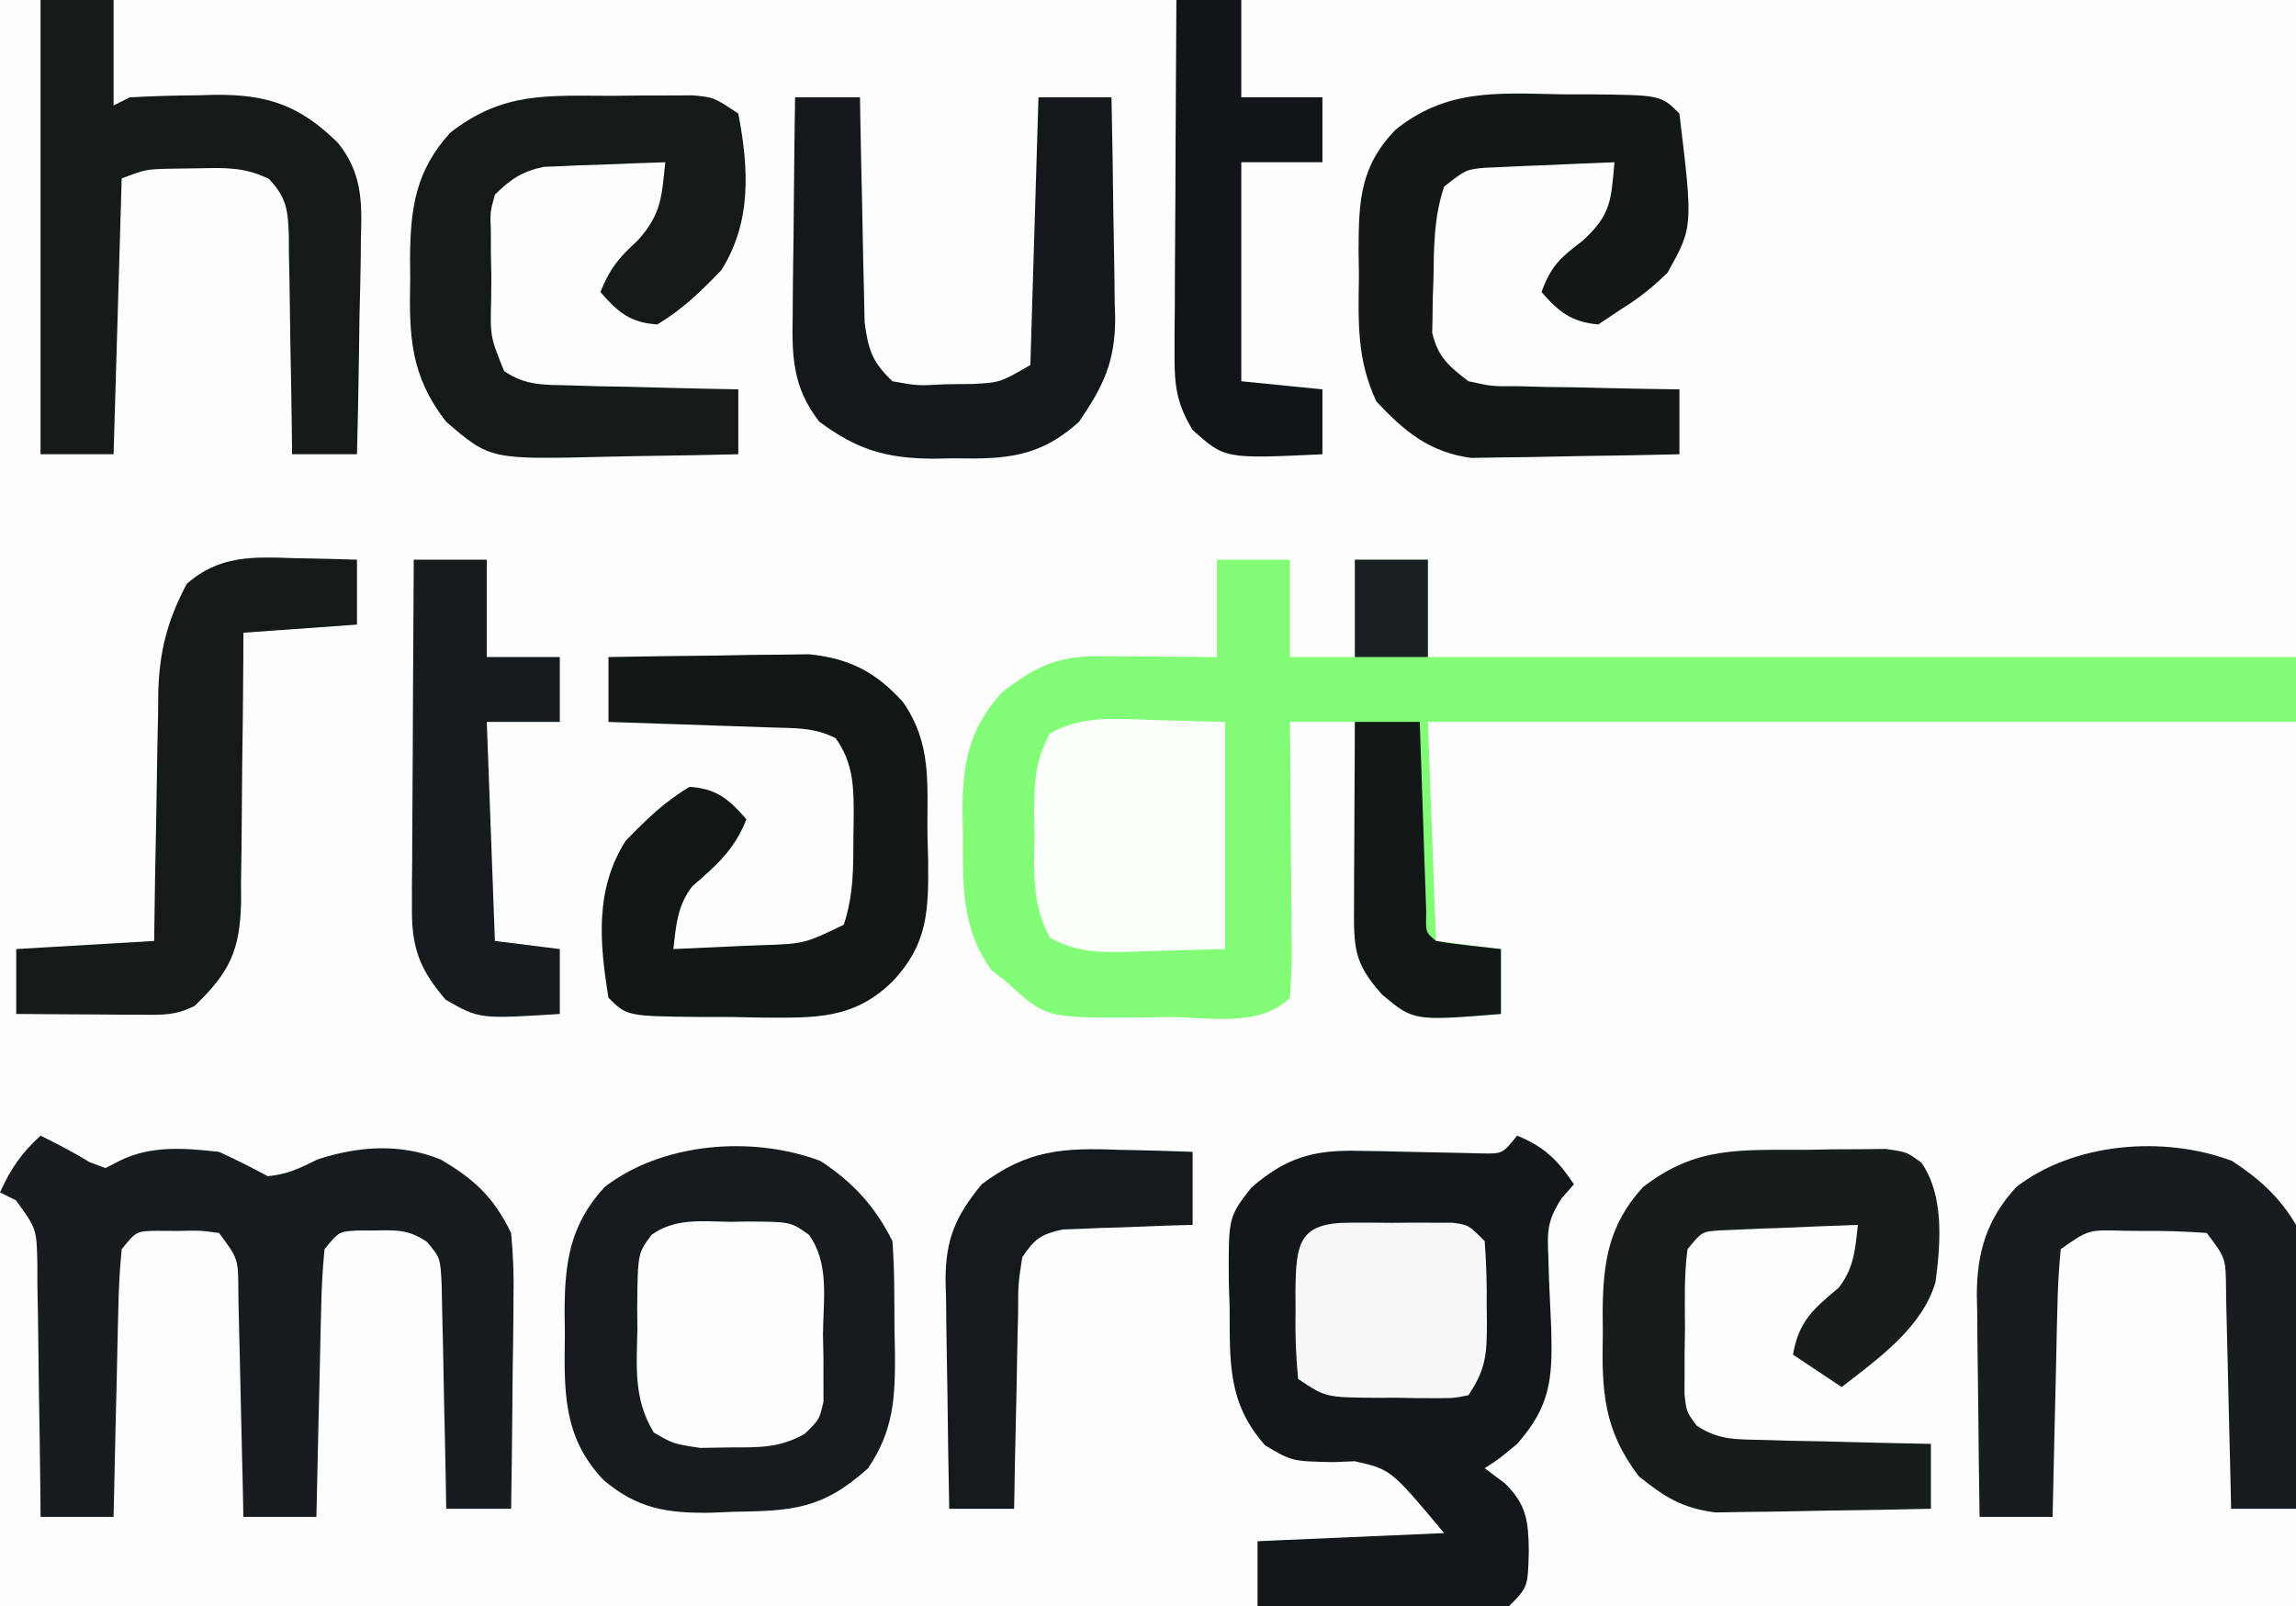
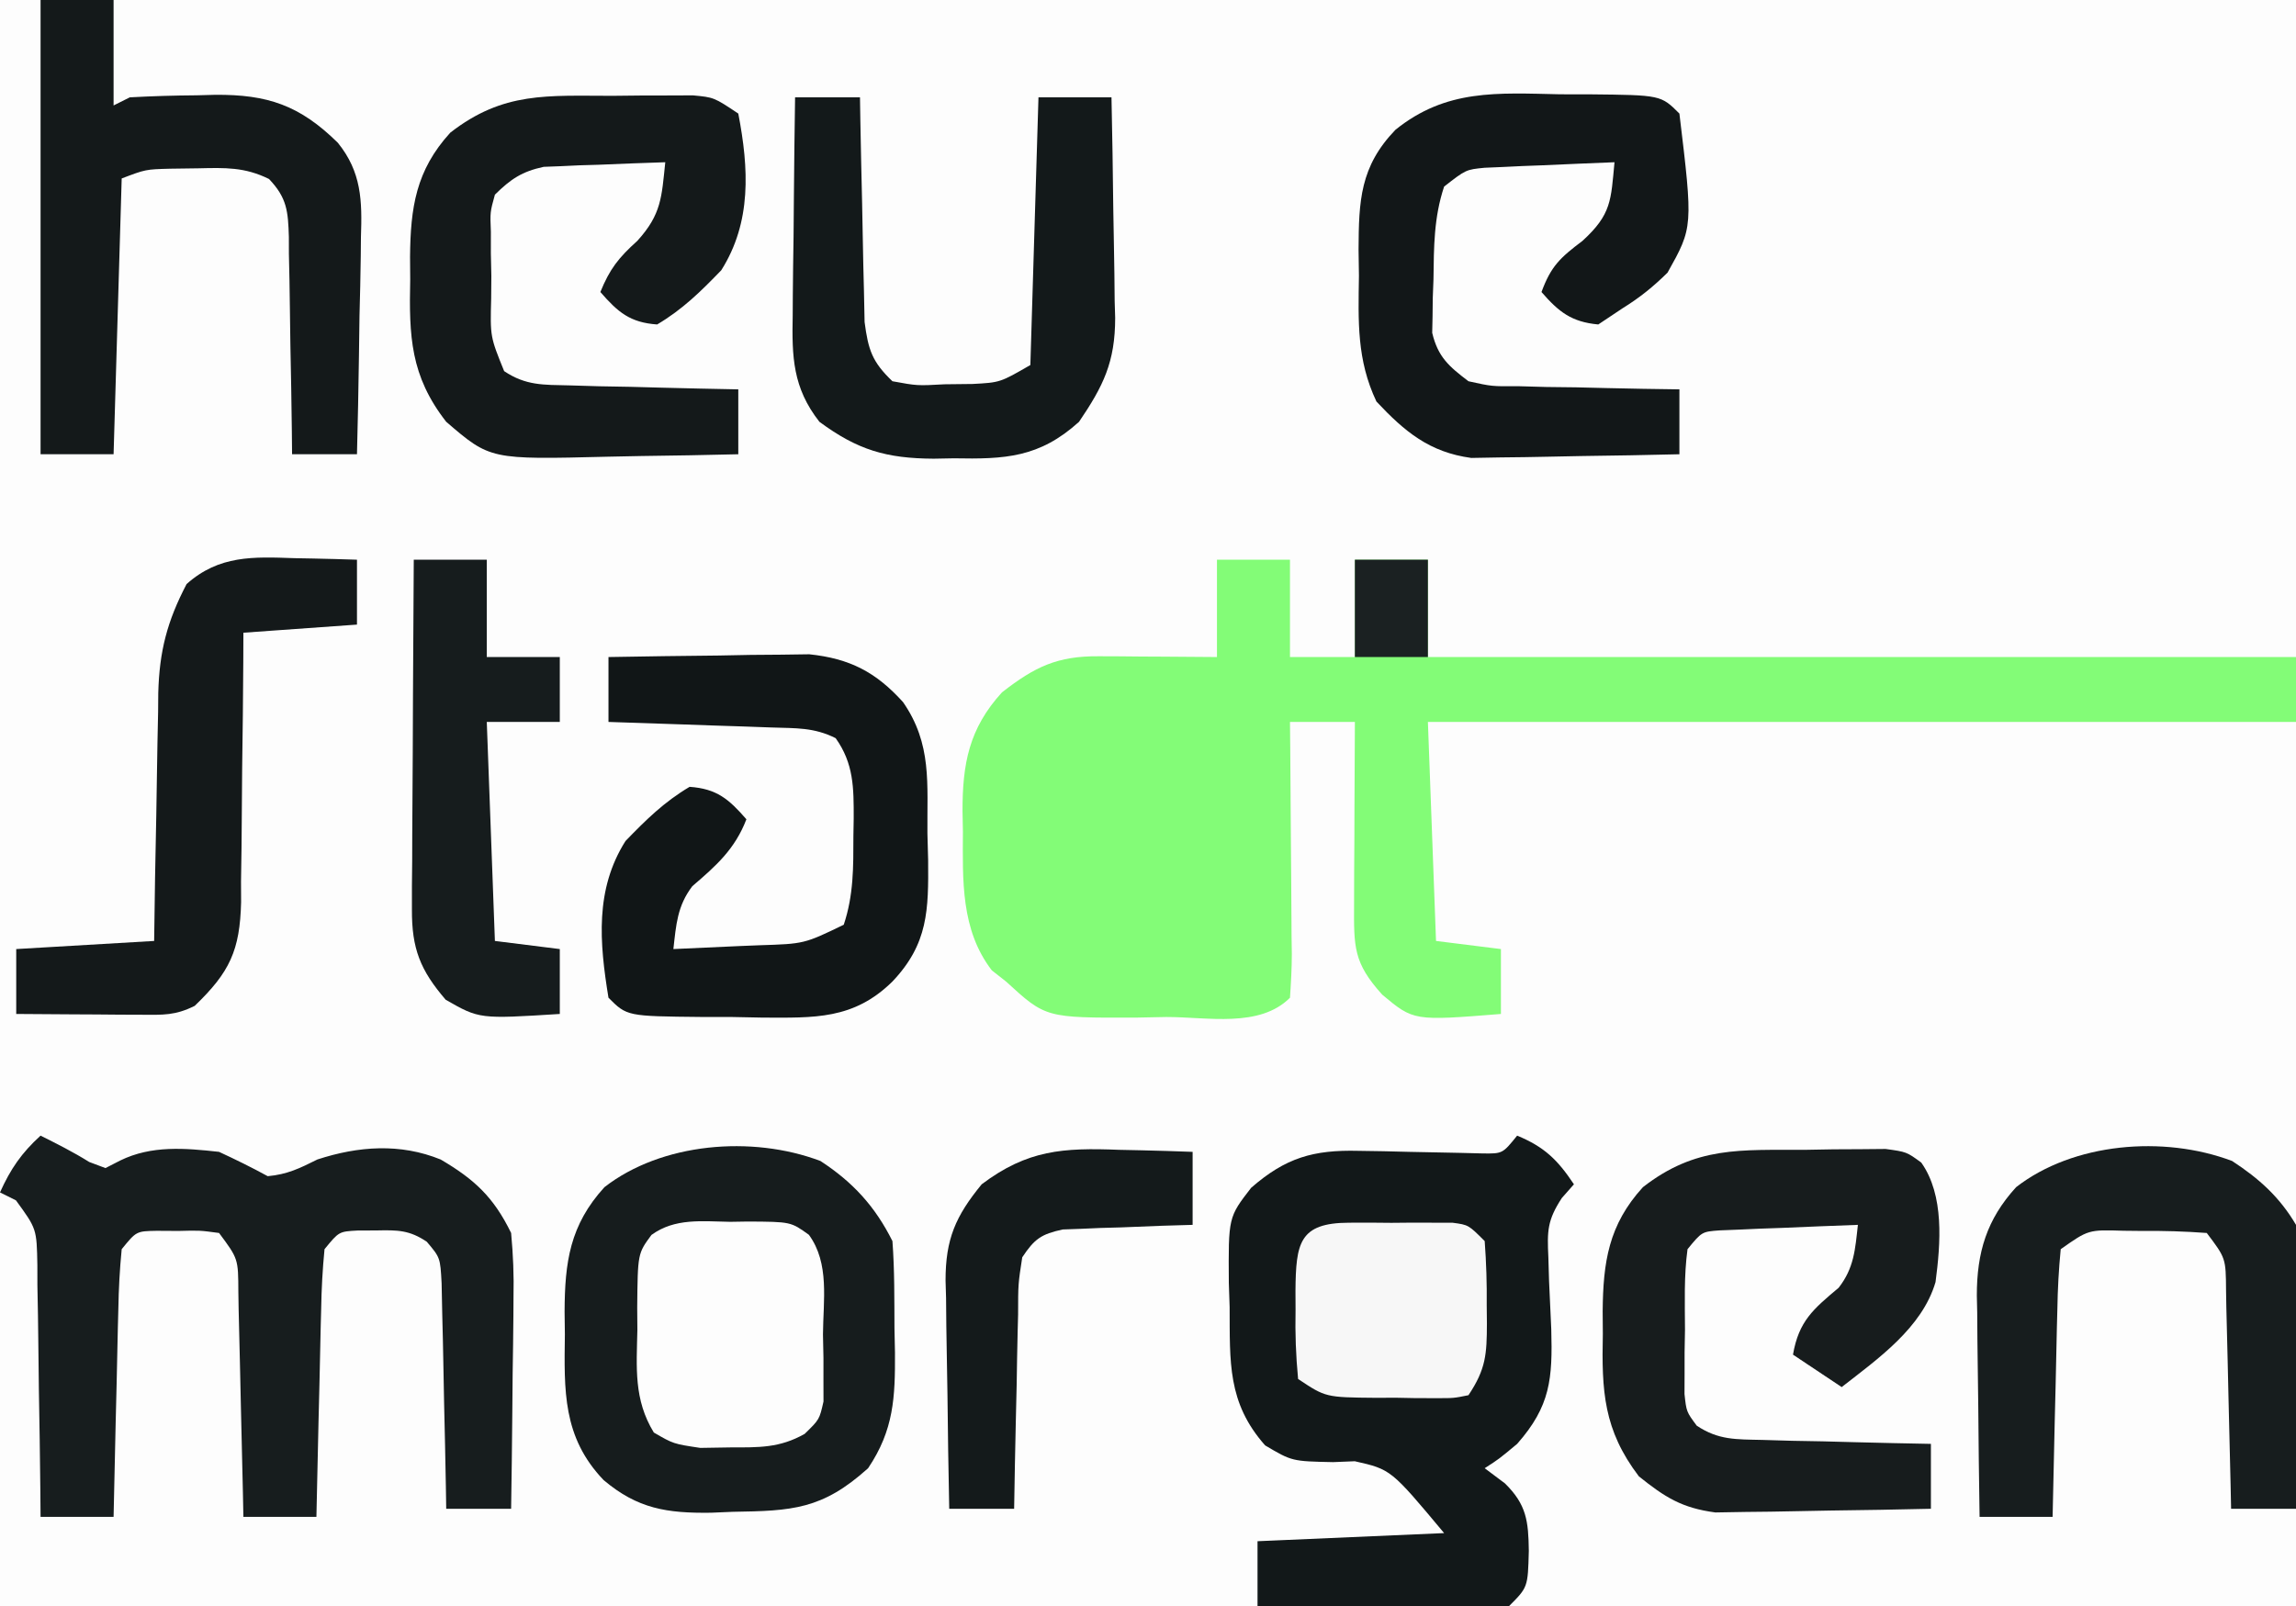
<svg xmlns="http://www.w3.org/2000/svg" version="1.1" width="283" height="198" id="svg21">
  <rect width="100%" height="100%" fill="#808080" stroke="none" />
  <defs id="defs21" />
  <path d="M0 0 C93.39 0 186.78 0 283 0 C283 65.34 283 130.68 283 198 C189.61 198 96.22 198 0 198 C0 132.66 0 67.32 0 0 Z " fill="#FDFDFD" transform="translate(0,0)" id="path1" />
  <path d="M0 0 C2.97 0 5.94 0 9 0 C9 3.96 9 7.92 9 12 C11.64 12 14.28 12 17 12 C17 8.04 17 4.08 17 0 C19.97 0 22.94 0 26 0 C26 3.96 26 7.92 26 12 C61.31 12 96.62 12 133 12 C133 14.64 133 17.28 133 20 C97.69 20 62.38 20 26 20 C26.33 28.91 26.66 37.82 27 47 C29.64 47.33 32.28 47.66 35 48 C35 50.64 35 53.28 35 56 C24.247 56.861 24.247 56.861 20.375 53.625 C16.797 49.671 16.879 47.728 16.902 42.461 C16.906 41.159 16.909 39.857 16.912 38.516 C16.92 37.135 16.929 35.755 16.938 34.375 C16.943 32.987 16.947 31.599 16.951 30.211 C16.963 26.807 16.979 23.404 17 20 C14.36 20 11.72 20 9 20 C9.016 21.529 9.016 21.529 9.032 23.089 C9.068 26.865 9.091 30.641 9.11 34.417 C9.12 36.052 9.134 37.687 9.151 39.323 C9.175 41.671 9.186 44.019 9.195 46.367 C9.206 47.101 9.216 47.834 9.227 48.59 C9.227 50.395 9.122 52.199 9 54 C5.242 57.758 -1.178 56.37 -6.25 56.375 C-7.478 56.399 -8.707 56.424 -9.973 56.449 C-21.107 56.485 -21.107 56.485 -26 52 C-26.578 51.546 -27.155 51.093 -27.75 50.625 C-31.595 45.627 -31.336 39.494 -31.312 33.5 C-31.329 32.671 -31.345 31.842 -31.361 30.988 C-31.366 25.169 -30.574 20.822 -26.5 16.355 C-22.422 13.18 -19.679 11.868 -14.551 11.902 C-13.703 11.906 -12.856 11.909 -11.982 11.912 C-11.101 11.92 -10.22 11.929 -9.312 11.938 C-7.973 11.944 -7.973 11.944 -6.607 11.951 C-4.405 11.963 -2.202 11.981 0 12 C0 8.04 0 4.08 0 0 Z " fill="#83FC77" transform="translate(150,69)" id="path2" />
  <path d="M0 0 C3.367 1.393 4.986 2.979 7 6 C6.508 6.557 6.016 7.114 5.51 7.688 C3.714 10.438 3.693 11.749 3.848 14.992 C3.875 15.945 3.903 16.897 3.932 17.879 C4.019 19.869 4.11 21.858 4.205 23.848 C4.375 29.973 4.111 33.341 0 38 C-2.25 39.875 -2.25 39.875 -4 41 C-3.175 41.619 -2.35 42.237 -1.5 42.875 C1.155 45.485 1.39 47.516 1.438 51.188 C1.323 55.677 1.323 55.677 -1 58 C-4.073 58.227 -4.073 58.227 -7.977 58.195 C-8.662 58.192 -9.347 58.19 -10.053 58.187 C-12.244 58.176 -14.434 58.15 -16.625 58.125 C-18.109 58.115 -19.594 58.106 -21.078 58.098 C-24.719 58.076 -28.359 58.041 -32 58 C-32 55.36 -32 52.72 -32 50 C-24.41 49.67 -16.82 49.34 -9 49 C-15.556 41.148 -15.556 41.148 -20.012 40.141 C-21.336 40.195 -21.336 40.195 -22.688 40.25 C-27.755 40.145 -27.755 40.145 -31.062 38.188 C-35.737 32.91 -35.398 27.894 -35.438 21.125 C-35.47 20.144 -35.503 19.163 -35.537 18.152 C-35.597 10.058 -35.597 10.058 -32.785 6.43 C-28.544 2.73 -25.127 1.735 -19.551 1.875 C-18.032 1.898 -18.032 1.898 -16.482 1.922 C-14.913 1.961 -14.913 1.961 -13.312 2 C-11.225 2.051 -9.138 2.093 -7.051 2.125 C-6.13 2.148 -5.208 2.171 -4.259 2.195 C-1.798 2.227 -1.798 2.227 0 0 Z " fill="#121819" transform="translate(187,140)" id="path3" />
  <path d="M0 0 C3.982 2.597 6.723 5.57 8.875 9.875 C9.143 13.452 9.107 17.039 9.125 20.625 C9.146 21.615 9.166 22.605 9.188 23.625 C9.217 29.127 9.051 33.161 5.875 37.875 C0.226 42.973 -3.477 43.135 -10.812 43.25 C-12.142 43.306 -12.142 43.306 -13.498 43.363 C-18.907 43.435 -22.531 42.883 -26.731 39.333 C-31.8 34.032 -31.587 28.284 -31.5 21.375 C-31.512 20.451 -31.523 19.526 -31.535 18.574 C-31.509 12.488 -30.895 7.912 -26.625 3.23 C-19.608 -2.233 -8.478 -3.203 0 0 Z " fill="#161C1D" transform="translate(101.125,143.125)" id="path4" />
  <path d="M0 0 C2.054 1.027 4.051 2.032 6 3.25 C6.66 3.498 7.32 3.745 8 4 C8.901 3.538 8.901 3.538 9.82 3.066 C13.677 1.179 17.802 1.535 22 2 C24.029 2.939 26.039 3.926 28 5 C30.42 4.78 31.955 4.022 34.125 2.938 C39.174 1.291 44.33 0.912 49.32 2.945 C53.488 5.391 55.851 7.593 58 12 C58.252 14.726 58.352 17.209 58.293 19.926 C58.289 20.673 58.284 21.421 58.28 22.191 C58.263 24.565 58.226 26.939 58.188 29.312 C58.172 30.928 58.159 32.543 58.146 34.158 C58.114 38.106 58.062 42.053 58 46 C55.36 46 52.72 46 50 46 C49.985 45.077 49.971 44.153 49.956 43.202 C49.895 39.774 49.821 36.347 49.738 32.92 C49.704 31.437 49.676 29.954 49.654 28.471 C49.62 26.338 49.568 24.207 49.512 22.074 C49.486 20.791 49.459 19.508 49.432 18.186 C49.262 15.042 49.262 15.042 47.605 13.081 C45.46 11.637 44.005 11.633 41.438 11.688 C40.652 11.691 39.867 11.695 39.059 11.699 C36.779 11.823 36.779 11.823 35 14 C34.755 16.504 34.627 18.905 34.586 21.414 C34.567 22.144 34.547 22.873 34.527 23.625 C34.467 25.958 34.421 28.292 34.375 30.625 C34.337 32.206 34.298 33.786 34.258 35.367 C34.162 39.245 34.078 43.122 34 47 C31.03 47 28.06 47 25 47 C24.98 46.011 24.96 45.022 24.94 44.002 C24.864 40.338 24.775 36.675 24.683 33.011 C24.644 31.424 24.609 29.837 24.578 28.25 C24.533 25.971 24.475 23.693 24.414 21.414 C24.403 20.703 24.391 19.991 24.379 19.258 C24.366 15.179 24.366 15.179 22 12 C19.63 11.681 19.63 11.681 17 11.75 C16.113 11.745 15.226 11.74 14.312 11.734 C11.806 11.779 11.806 11.779 10 14 C9.755 16.504 9.627 18.905 9.586 21.414 C9.567 22.144 9.547 22.873 9.527 23.625 C9.467 25.958 9.421 28.292 9.375 30.625 C9.337 32.206 9.298 33.786 9.258 35.367 C9.162 39.245 9.078 43.122 9 47 C6.03 47 3.06 47 0 47 C-0.009 45.895 -0.019 44.79 -0.028 43.651 C-0.068 39.553 -0.134 35.455 -0.208 31.357 C-0.236 29.583 -0.257 27.809 -0.271 26.034 C-0.292 23.485 -0.339 20.936 -0.391 18.387 C-0.392 17.593 -0.393 16.799 -0.394 15.981 C-0.475 11.489 -0.475 11.489 -3.038 7.976 C-3.686 7.654 -4.333 7.332 -5 7 C-3.707 4.116 -2.341 2.128 0 0 Z " fill="#171D1E" transform="translate(5,140)" id="path5" />
  <path d="M0 0 C1.154 -0.021 2.307 -0.041 3.496 -0.062 C4.601 -0.068 5.706 -0.073 6.844 -0.078 C7.856 -0.087 8.869 -0.097 9.912 -0.106 C12.5 0.25 12.5 0.25 14.311 1.571 C17.168 5.605 16.697 11.551 16.069 16.305 C14.417 21.948 8.954 25.772 4.5 29.25 C2.52 27.93 0.54 26.61 -1.5 25.25 C-0.788 21.105 1.01 19.629 4.125 17.008 C6.033 14.568 6.163 12.278 6.5 9.25 C3.374 9.36 0.25 9.49 -2.875 9.625 C-3.764 9.656 -4.654 9.687 -5.57 9.719 C-6.421 9.757 -7.272 9.796 -8.148 9.836 C-8.934 9.867 -9.719 9.899 -10.529 9.931 C-12.73 10.09 -12.73 10.09 -14.5 12.25 C-14.949 15.542 -14.824 18.868 -14.812 22.188 C-14.829 23.107 -14.845 24.027 -14.861 24.975 C-14.862 25.858 -14.863 26.742 -14.863 27.652 C-14.866 28.462 -14.869 29.271 -14.872 30.105 C-14.637 32.289 -14.637 32.289 -13.365 34.005 C-10.674 35.801 -8.517 35.686 -5.301 35.762 C-4.092 35.797 -2.884 35.833 -1.639 35.869 C0.255 35.903 0.255 35.903 2.188 35.938 C3.462 35.972 4.736 36.006 6.049 36.041 C9.199 36.124 12.349 36.193 15.5 36.25 C15.5 38.89 15.5 41.53 15.5 44.25 C11.337 44.349 7.176 44.422 3.012 44.47 C1.598 44.49 0.184 44.517 -1.23 44.552 C-3.271 44.601 -5.31 44.623 -7.352 44.641 C-8.577 44.662 -9.802 44.683 -11.065 44.704 C-15.189 44.159 -17.28 42.837 -20.5 40.25 C-24.855 34.518 -25.091 29.744 -24.938 22.688 C-24.945 21.768 -24.952 20.848 -24.959 19.9 C-24.902 13.849 -24.241 9.256 -20 4.605 C-13.466 -0.482 -7.994 0.036 0 0 Z " fill="#171C1D" transform="translate(222.5,141.75)" id="path6" />
  <path d="M0 0 C2.97 0 5.94 0 9 0 C9 4.29 9 8.58 9 13 C9.66 12.67 10.32 12.34 11 12 C13.764 11.848 16.485 11.769 19.25 11.75 C20.377 11.719 20.377 11.719 21.527 11.688 C27.971 11.643 31.93 12.963 36.642 17.601 C39.566 21.218 39.647 24.732 39.488 29.242 C39.481 30.011 39.474 30.779 39.467 31.571 C39.439 34.006 39.376 36.44 39.312 38.875 C39.287 40.534 39.265 42.193 39.244 43.852 C39.189 47.902 39.103 51.951 39 56 C36.36 56 33.72 56 31 56 C30.986 54.57 30.986 54.57 30.972 53.11 C30.932 49.571 30.866 46.032 30.792 42.493 C30.764 40.961 30.743 39.43 30.729 37.898 C30.708 35.696 30.661 33.495 30.609 31.293 C30.608 30.608 30.607 29.924 30.606 29.219 C30.508 26.051 30.384 24.403 28.157 22.065 C25.162 20.587 22.76 20.674 19.438 20.75 C17.734 20.773 17.734 20.773 15.996 20.797 C12.949 20.877 12.949 20.877 10 22 C9.67 33.22 9.34 44.44 9 56 C6.03 56 3.06 56 0 56 C0 37.52 0 19.04 0 0 Z " fill="#14191A" transform="translate(5,0)" id="path7" />
  <path d="M0 0 C1.154 -0.012 2.307 -0.024 3.496 -0.037 C5.153 -0.04 5.153 -0.04 6.844 -0.043 C8.363 -0.049 8.363 -0.049 9.912 -0.055 C12.5 0.188 12.5 0.188 15.5 2.188 C16.803 8.945 17.159 15.564 13.402 21.504 C10.872 24.124 8.636 26.33 5.5 28.188 C2.155 27.952 0.667 26.679 -1.5 24.188 C-0.34 21.341 0.734 19.977 3.062 17.875 C6.036 14.597 6.05 12.499 6.5 8.188 C3.748 8.275 1 8.381 -1.75 8.5 C-2.527 8.523 -3.305 8.545 -4.105 8.568 C-5.237 8.622 -5.237 8.622 -6.391 8.676 C-7.082 8.702 -7.773 8.728 -8.485 8.755 C-11.167 9.331 -12.552 10.263 -14.5 12.188 C-15.096 14.347 -15.096 14.347 -14.996 16.75 C-14.997 17.629 -14.997 18.508 -14.998 19.414 C-14.978 20.329 -14.958 21.245 -14.938 22.188 C-14.945 23.103 -14.952 24.018 -14.959 24.961 C-15.084 29.688 -15.084 29.688 -13.36 33.941 C-10.673 35.742 -8.516 35.624 -5.301 35.699 C-4.092 35.735 -2.884 35.77 -1.639 35.807 C0.255 35.84 0.255 35.84 2.188 35.875 C3.462 35.909 4.736 35.943 6.049 35.979 C9.199 36.061 12.349 36.13 15.5 36.188 C15.5 38.828 15.5 41.468 15.5 44.188 C11.498 44.287 7.497 44.359 3.494 44.407 C2.136 44.427 0.777 44.454 -0.582 44.489 C-15.077 44.851 -15.077 44.851 -20.5 40.188 C-24.92 34.521 -25.091 29.653 -24.938 22.625 C-24.945 21.705 -24.952 20.786 -24.959 19.838 C-24.902 13.786 -24.241 9.193 -20 4.543 C-13.452 -0.556 -8.007 0.004 0 0 Z " fill="#14191A" transform="translate(75.5,11.812)" id="path8" />
  <path d="M0 0 C1.192 0.001 2.383 0.003 3.611 0.004 C12.406 0.094 12.406 0.094 14.688 2.375 C16.371 16.367 16.371 16.367 13.227 21.984 C11.463 23.725 9.791 25.073 7.688 26.375 C6.697 27.035 5.707 27.695 4.688 28.375 C1.386 28.066 -0.171 26.838 -2.312 24.375 C-1.132 21.188 -0.046 20.174 2.75 18.062 C6.333 14.785 6.242 13.067 6.688 8.375 C3.749 8.489 0.812 8.616 -2.125 8.75 C-2.958 8.781 -3.792 8.812 -4.65 8.844 C-5.453 8.882 -6.255 8.921 -7.082 8.961 C-7.82 8.992 -8.559 9.024 -9.32 9.056 C-11.626 9.283 -11.626 9.283 -14.312 11.375 C-15.586 15.195 -15.575 18.83 -15.625 22.812 C-15.654 23.576 -15.683 24.34 -15.713 25.127 C-15.721 25.868 -15.73 26.608 -15.738 27.371 C-15.753 28.043 -15.767 28.715 -15.782 29.408 C-15.07 32.388 -13.728 33.54 -11.312 35.375 C-8.424 36.013 -8.424 36.013 -5.234 35.984 C-3.494 36.033 -3.494 36.033 -1.719 36.082 C-0.512 36.096 0.694 36.11 1.938 36.125 C3.16 36.155 4.382 36.184 5.641 36.215 C8.656 36.286 11.671 36.338 14.688 36.375 C14.688 39.015 14.688 41.655 14.688 44.375 C10.667 44.474 6.648 44.547 2.627 44.595 C1.261 44.615 -0.104 44.642 -1.47 44.677 C-3.44 44.726 -5.412 44.746 -7.383 44.766 C-8.566 44.787 -9.75 44.808 -10.969 44.829 C-16.121 44.129 -19.167 41.596 -22.656 37.875 C-25.093 32.725 -24.894 28 -24.812 22.375 C-24.828 21.308 -24.843 20.24 -24.859 19.141 C-24.829 13.126 -24.678 8.911 -20.312 4.375 C-14.054 -0.669 -7.786 -0.163 0 0 Z " fill="#121718" transform="translate(192.312,11.625)" id="path9" />
  <path d="M0 0 C4.542 -0.087 9.083 -0.141 13.625 -0.188 C15.553 -0.225 15.553 -0.225 17.52 -0.264 C19.385 -0.278 19.385 -0.278 21.289 -0.293 C23.002 -0.317 23.002 -0.317 24.749 -0.341 C29.743 0.183 32.963 1.851 36.312 5.562 C39.896 10.739 39.258 15.596 39.312 21.75 C39.342 22.835 39.371 23.921 39.4 25.039 C39.449 31.163 39.42 35.338 35 40 C30.2 44.722 25.358 44.47 18.973 44.449 C17.13 44.412 17.13 44.412 15.25 44.375 C14.006 44.374 12.762 44.372 11.48 44.371 C2.281 44.281 2.281 44.281 0 42 C-1.113 35.196 -1.681 28.663 2.094 22.684 C4.626 20.066 6.864 17.858 10 16 C13.345 16.236 14.833 17.508 17 20 C15.581 23.69 13.274 25.731 10.34 28.242 C8.477 30.686 8.339 32.994 8 36 C10.751 35.886 13.5 35.759 16.25 35.625 C17.027 35.594 17.805 35.563 18.605 35.531 C24.129 35.357 24.129 35.357 29 33 C30.227 29.319 30.184 25.896 30.188 22.062 C30.206 20.988 30.206 20.988 30.225 19.893 C30.235 16.132 30.232 13.125 28 10 C25.318 8.659 23.116 8.785 20.117 8.684 C18.951 8.642 17.784 8.6 16.582 8.557 C15.359 8.517 14.135 8.478 12.875 8.438 C11.644 8.394 10.413 8.351 9.145 8.307 C6.096 8.2 3.048 8.098 0 8 C0 5.36 0 2.72 0 0 Z " fill="#111617" transform="translate(75,81)" id="path10" />
  <path d="M0 0 C3.328 2.171 5.864 4.452 7.875 7.875 C8.306 10.834 8.466 13.183 8.363 16.117 C8.356 16.886 8.349 17.654 8.342 18.446 C8.314 20.881 8.251 23.315 8.188 25.75 C8.162 27.409 8.14 29.068 8.119 30.727 C8.064 34.777 7.978 38.826 7.875 42.875 C5.235 42.875 2.595 42.875 -0.125 42.875 C-0.145 41.916 -0.165 40.957 -0.185 39.969 C-0.261 36.417 -0.35 32.865 -0.442 29.313 C-0.481 27.775 -0.516 26.236 -0.547 24.698 C-0.592 22.488 -0.65 20.279 -0.711 18.07 C-0.722 17.381 -0.734 16.691 -0.746 15.98 C-0.775 11.983 -0.775 11.983 -3.125 8.875 C-5.834 8.676 -8.418 8.597 -11.125 8.625 C-11.862 8.617 -12.6 8.61 -13.359 8.602 C-17.709 8.465 -17.709 8.465 -21.125 10.875 C-21.37 13.379 -21.498 15.78 -21.539 18.289 C-21.558 19.019 -21.578 19.748 -21.598 20.5 C-21.658 22.833 -21.704 25.167 -21.75 27.5 C-21.788 29.081 -21.827 30.661 -21.867 32.242 C-21.963 36.12 -22.047 39.997 -22.125 43.875 C-25.095 43.875 -28.065 43.875 -31.125 43.875 C-31.199 39.285 -31.254 34.696 -31.29 30.105 C-31.305 28.546 -31.325 26.986 -31.351 25.427 C-31.388 23.178 -31.405 20.929 -31.418 18.68 C-31.433 17.989 -31.449 17.298 -31.465 16.586 C-31.467 11.264 -30.246 7.201 -26.625 3.23 C-19.608 -2.233 -8.478 -3.203 0 0 Z " fill="#171D1E" transform="translate(275.125,143.125)" id="path11" />
  <path d="M0 0 C2.64 0 5.28 0 8 0 C8.015 0.918 8.029 1.836 8.044 2.782 C8.105 6.197 8.18 9.611 8.262 13.025 C8.296 14.501 8.324 15.977 8.346 17.454 C8.38 19.579 8.432 21.703 8.488 23.828 C8.514 25.106 8.541 26.384 8.568 27.7 C9.019 31.147 9.505 32.618 12 35 C15.058 35.561 15.058 35.561 18.438 35.375 C20.137 35.356 20.137 35.356 21.871 35.336 C25.272 35.155 25.272 35.155 29 33 C29.33 22.11 29.66 11.22 30 0 C32.97 0 35.94 0 39 0 C39.099 4.571 39.172 9.142 39.22 13.715 C39.24 15.267 39.267 16.82 39.302 18.373 C39.351 20.615 39.373 22.855 39.391 25.098 C39.411 25.783 39.432 26.469 39.453 27.176 C39.456 32.639 37.988 35.596 35 40 C30.097 44.435 25.861 44.618 19.562 44.5 C18.332 44.523 18.332 44.523 17.076 44.547 C11.243 44.51 7.718 43.483 3 40 C-0.292 35.806 -0.4 31.991 -0.293 26.855 C-0.289 26.086 -0.284 25.316 -0.28 24.523 C-0.263 22.077 -0.226 19.633 -0.188 17.188 C-0.172 15.524 -0.159 13.861 -0.146 12.197 C-0.114 8.131 -0.062 4.066 0 0 Z " fill="#13191A" transform="translate(98,12)" id="path12" />
  <path d="M0 0 C1.111 0.02 1.111 0.02 2.244 0.041 C4.059 0.076 5.873 0.13 7.688 0.188 C7.688 2.828 7.688 5.468 7.688 8.188 C3.067 8.518 -1.552 8.848 -6.312 9.188 C-6.319 10.958 -6.319 10.958 -6.325 12.764 C-6.347 17.159 -6.401 21.553 -6.465 25.948 C-6.488 27.847 -6.503 29.746 -6.508 31.645 C-6.517 34.381 -6.558 37.116 -6.605 39.852 C-6.6 41.118 -6.6 41.118 -6.594 42.409 C-6.74 48.363 -7.998 51.043 -12.312 55.188 C-14.713 56.388 -16.206 56.302 -18.883 56.285 C-19.779 56.282 -20.675 56.279 -21.598 56.275 C-23.003 56.263 -23.003 56.263 -24.438 56.25 C-25.382 56.245 -26.327 56.241 -27.301 56.236 C-29.638 56.225 -31.975 56.208 -34.312 56.188 C-34.312 53.547 -34.312 50.907 -34.312 48.188 C-25.898 47.693 -25.898 47.693 -17.312 47.188 C-17.275 44.598 -17.238 42.008 -17.199 39.34 C-17.153 36.814 -17.102 34.289 -17.05 31.764 C-17.017 30.017 -16.989 28.271 -16.966 26.524 C-16.932 24.004 -16.88 21.485 -16.824 18.965 C-16.818 18.192 -16.811 17.418 -16.805 16.622 C-16.667 11.457 -15.713 7.785 -13.312 3.188 C-9.295 -0.381 -5.124 -0.179 0 0 Z " fill="#14191A" transform="translate(36.312,68.812)" id="path13" />
-   <path d="M0 0 C3.053 0.083 6.105 0.165 9.25 0.25 C9.25 9.49 9.25 18.73 9.25 28.25 C6.197 28.332 3.145 28.415 0 28.5 C-0.956 28.536 -1.911 28.573 -2.896 28.61 C-6.554 28.658 -9.07 28.617 -12.328 26.859 C-14.563 22.759 -14.329 18.843 -14.25 14.25 C-14.265 13.348 -14.281 12.445 -14.297 11.516 C-14.274 7.709 -14.166 5.014 -12.328 1.641 C-8.303 -0.53 -4.486 -0.171 0 0 Z " fill="#FAFFFA" transform="translate(141.75,88.75)" id="path14" />
  <path d="M0 0 C2.97 0 5.94 0 9 0 C9 3.96 9 7.92 9 12 C11.97 12 14.94 12 18 12 C18 14.64 18 17.28 18 20 C15.03 20 12.06 20 9 20 C9.33 28.91 9.66 37.82 10 47 C12.64 47.33 15.28 47.66 18 48 C18 50.64 18 53.28 18 56 C8.093 56.625 8.093 56.625 3.938 54.25 C0.801 50.608 -0.252 47.946 -0.227 43.14 C-0.227 42.179 -0.227 41.218 -0.227 40.228 C-0.216 39.199 -0.206 38.17 -0.195 37.109 C-0.192 36.05 -0.19 34.99 -0.187 33.898 C-0.176 30.515 -0.15 27.133 -0.125 23.75 C-0.115 21.456 -0.106 19.161 -0.098 16.867 C-0.076 11.245 -0.041 5.622 0 0 Z " fill="#161C1D" transform="translate(51,69)" id="path15" />
-   <path d="M0 0 C2.64 0 5.28 0 8 0 C8 3.96 8 7.92 8 12 C11.3 12 14.6 12 18 12 C18 14.64 18 17.28 18 20 C14.7 20 11.4 20 8 20 C8 28.91 8 37.82 8 47 C11.3 47.33 14.6 47.66 18 48 C18 50.64 18 53.28 18 56 C5.952 56.57 5.952 56.57 2 53 C0.111 49.928 -0.246 47.628 -0.227 44.048 C-0.227 43.067 -0.227 42.086 -0.227 41.076 C-0.216 40.025 -0.206 38.974 -0.195 37.891 C-0.192 36.809 -0.19 35.727 -0.187 34.612 C-0.176 31.158 -0.15 27.704 -0.125 24.25 C-0.115 21.908 -0.106 19.565 -0.098 17.223 C-0.076 11.482 -0.042 5.741 0 0 Z " fill="#101617" transform="translate(145,0)" id="path16" />
  <path d="M0 0 C1.087 -0.017 1.087 -0.017 2.195 -0.035 C7.471 -0.006 7.471 -0.006 9.703 1.601 C12.273 5.116 11.468 9.681 11.438 13.875 C11.467 15.319 11.467 15.319 11.498 16.793 C11.497 17.717 11.497 18.641 11.496 19.594 C11.499 20.861 11.499 20.861 11.502 22.154 C11 24.375 11 24.375 9.176 26.147 C6.076 27.897 3.537 27.809 0 27.812 C-1.217 27.832 -2.434 27.851 -3.688 27.871 C-7 27.375 -7 27.375 -9.41 25.977 C-11.898 21.906 -11.54 17.986 -11.438 13.312 C-11.445 12.402 -11.452 11.491 -11.459 10.553 C-11.395 3.911 -11.395 3.911 -9.703 1.617 C-6.807 -0.495 -3.444 -0.055 0 0 Z " fill="#FDFDFD" transform="translate(90,150.625)" id="path17" />
  <path d="M0 0 C1.312 0.027 1.312 0.027 2.65 0.055 C4.788 0.101 6.926 0.173 9.062 0.25 C9.062 3.22 9.062 6.19 9.062 9.25 C7.798 9.287 6.533 9.325 5.23 9.363 C3.57 9.429 1.91 9.495 0.25 9.562 C-0.583 9.585 -1.417 9.608 -2.275 9.631 C-3.078 9.666 -3.88 9.702 -4.707 9.738 C-5.445 9.764 -6.184 9.791 -6.945 9.818 C-9.603 10.394 -10.426 10.972 -11.938 13.25 C-12.446 16.543 -12.446 16.543 -12.449 20.324 C-12.467 21.008 -12.485 21.692 -12.504 22.396 C-12.558 24.577 -12.592 26.757 -12.625 28.938 C-12.658 30.417 -12.693 31.897 -12.729 33.377 C-12.813 37.001 -12.88 40.625 -12.938 44.25 C-15.578 44.25 -18.218 44.25 -20.938 44.25 C-21.037 39.518 -21.109 34.786 -21.157 30.053 C-21.177 28.445 -21.205 26.837 -21.239 25.229 C-21.288 22.91 -21.311 20.593 -21.328 18.273 C-21.349 17.561 -21.369 16.848 -21.391 16.114 C-21.393 11.004 -20.157 8.174 -16.938 4.25 C-11.312 0.008 -6.904 -0.273 0 0 Z " fill="#141A1B" transform="translate(137.938,141.75)" id="path18" />
  <path d="M0 0 C0.842 -0.003 1.684 -0.005 2.551 -0.008 C3.871 0.004 3.871 0.004 5.219 0.016 C6.099 0.008 6.98 0 7.887 -0.008 C8.728 -0.005 9.57 -0.003 10.438 0 C11.597 0.003 11.597 0.003 12.779 0.007 C14.719 0.266 14.719 0.266 16.719 2.266 C16.918 4.954 16.997 7.517 16.969 10.203 C16.976 10.932 16.984 11.661 16.992 12.412 C16.978 16.224 16.88 18.024 14.719 21.266 C12.887 21.638 12.887 21.638 10.691 21.629 C9.899 21.628 9.107 21.628 8.291 21.627 C7.463 21.611 6.635 21.595 5.781 21.578 C4.957 21.581 4.133 21.585 3.283 21.588 C-2.88 21.533 -2.88 21.533 -6.281 19.266 C-6.557 16.348 -6.654 13.677 -6.594 10.766 C-6.597 9.981 -6.6 9.196 -6.604 8.387 C-6.548 2.524 -6.154 0.018 0 0 Z " fill="#F7F7F7" transform="translate(166.281,150.734)" id="path19" />
-   <path d="M0 0 C2.64 0 5.28 0 8 0 C8.025 0.782 8.05 1.565 8.076 2.371 C8.191 5.893 8.314 9.415 8.438 12.938 C8.477 14.169 8.516 15.401 8.557 16.67 C8.619 18.425 8.619 18.425 8.684 20.215 C8.72 21.299 8.757 22.383 8.795 23.5 C8.724 25.939 8.724 25.939 10 27 C11.347 27.231 12.704 27.412 14.062 27.562 C15.362 27.707 16.661 27.851 18 28 C18 30.64 18 33.28 18 36 C7.247 36.861 7.247 36.861 3.375 33.625 C-0.203 29.671 -0.121 27.728 -0.098 22.461 C-0.094 21.159 -0.091 19.857 -0.088 18.516 C-0.08 17.135 -0.071 15.755 -0.062 14.375 C-0.057 12.987 -0.053 11.599 -0.049 10.211 C-0.037 6.807 -0.021 3.404 0 0 Z " fill="#121718" transform="translate(167,89)" id="path20" />
  <path d="M0 0 C2.97 0 5.94 0 9 0 C9 3.96 9 7.92 9 12 C6.03 12 3.06 12 0 12 C0 8.04 0 4.08 0 0 Z " fill="#1B2122" transform="translate(167,69)" id="path21" />
</svg>